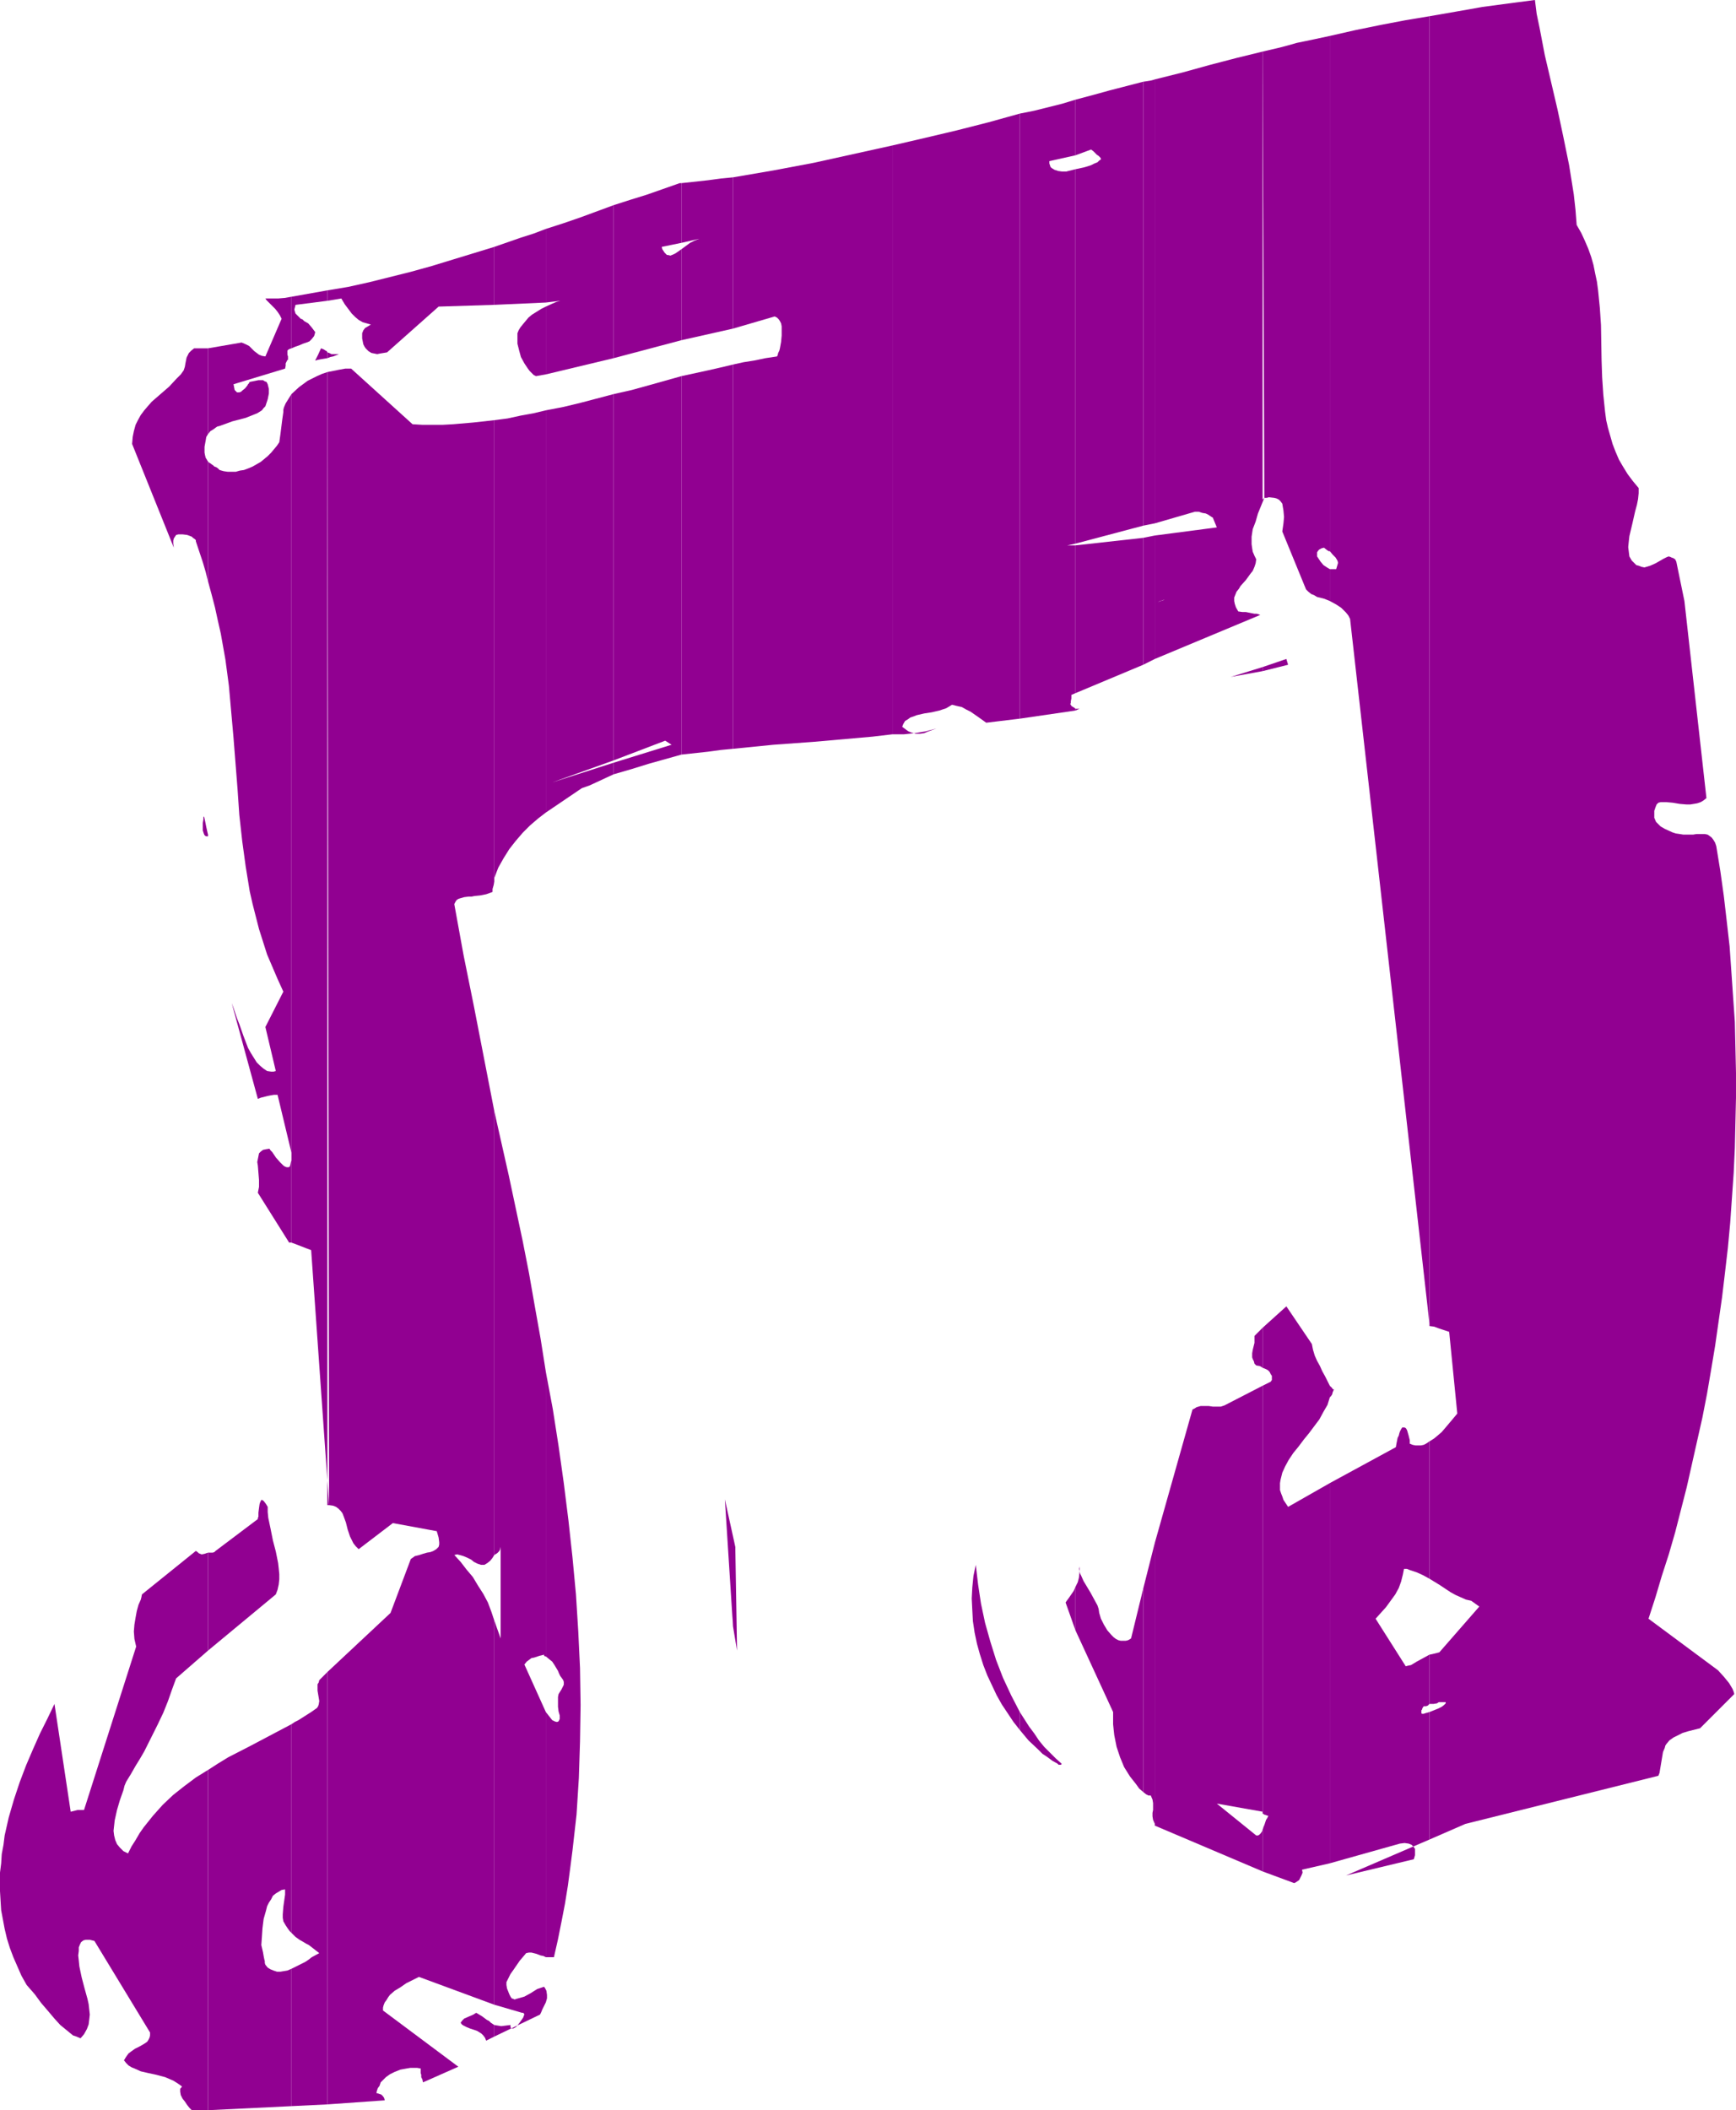
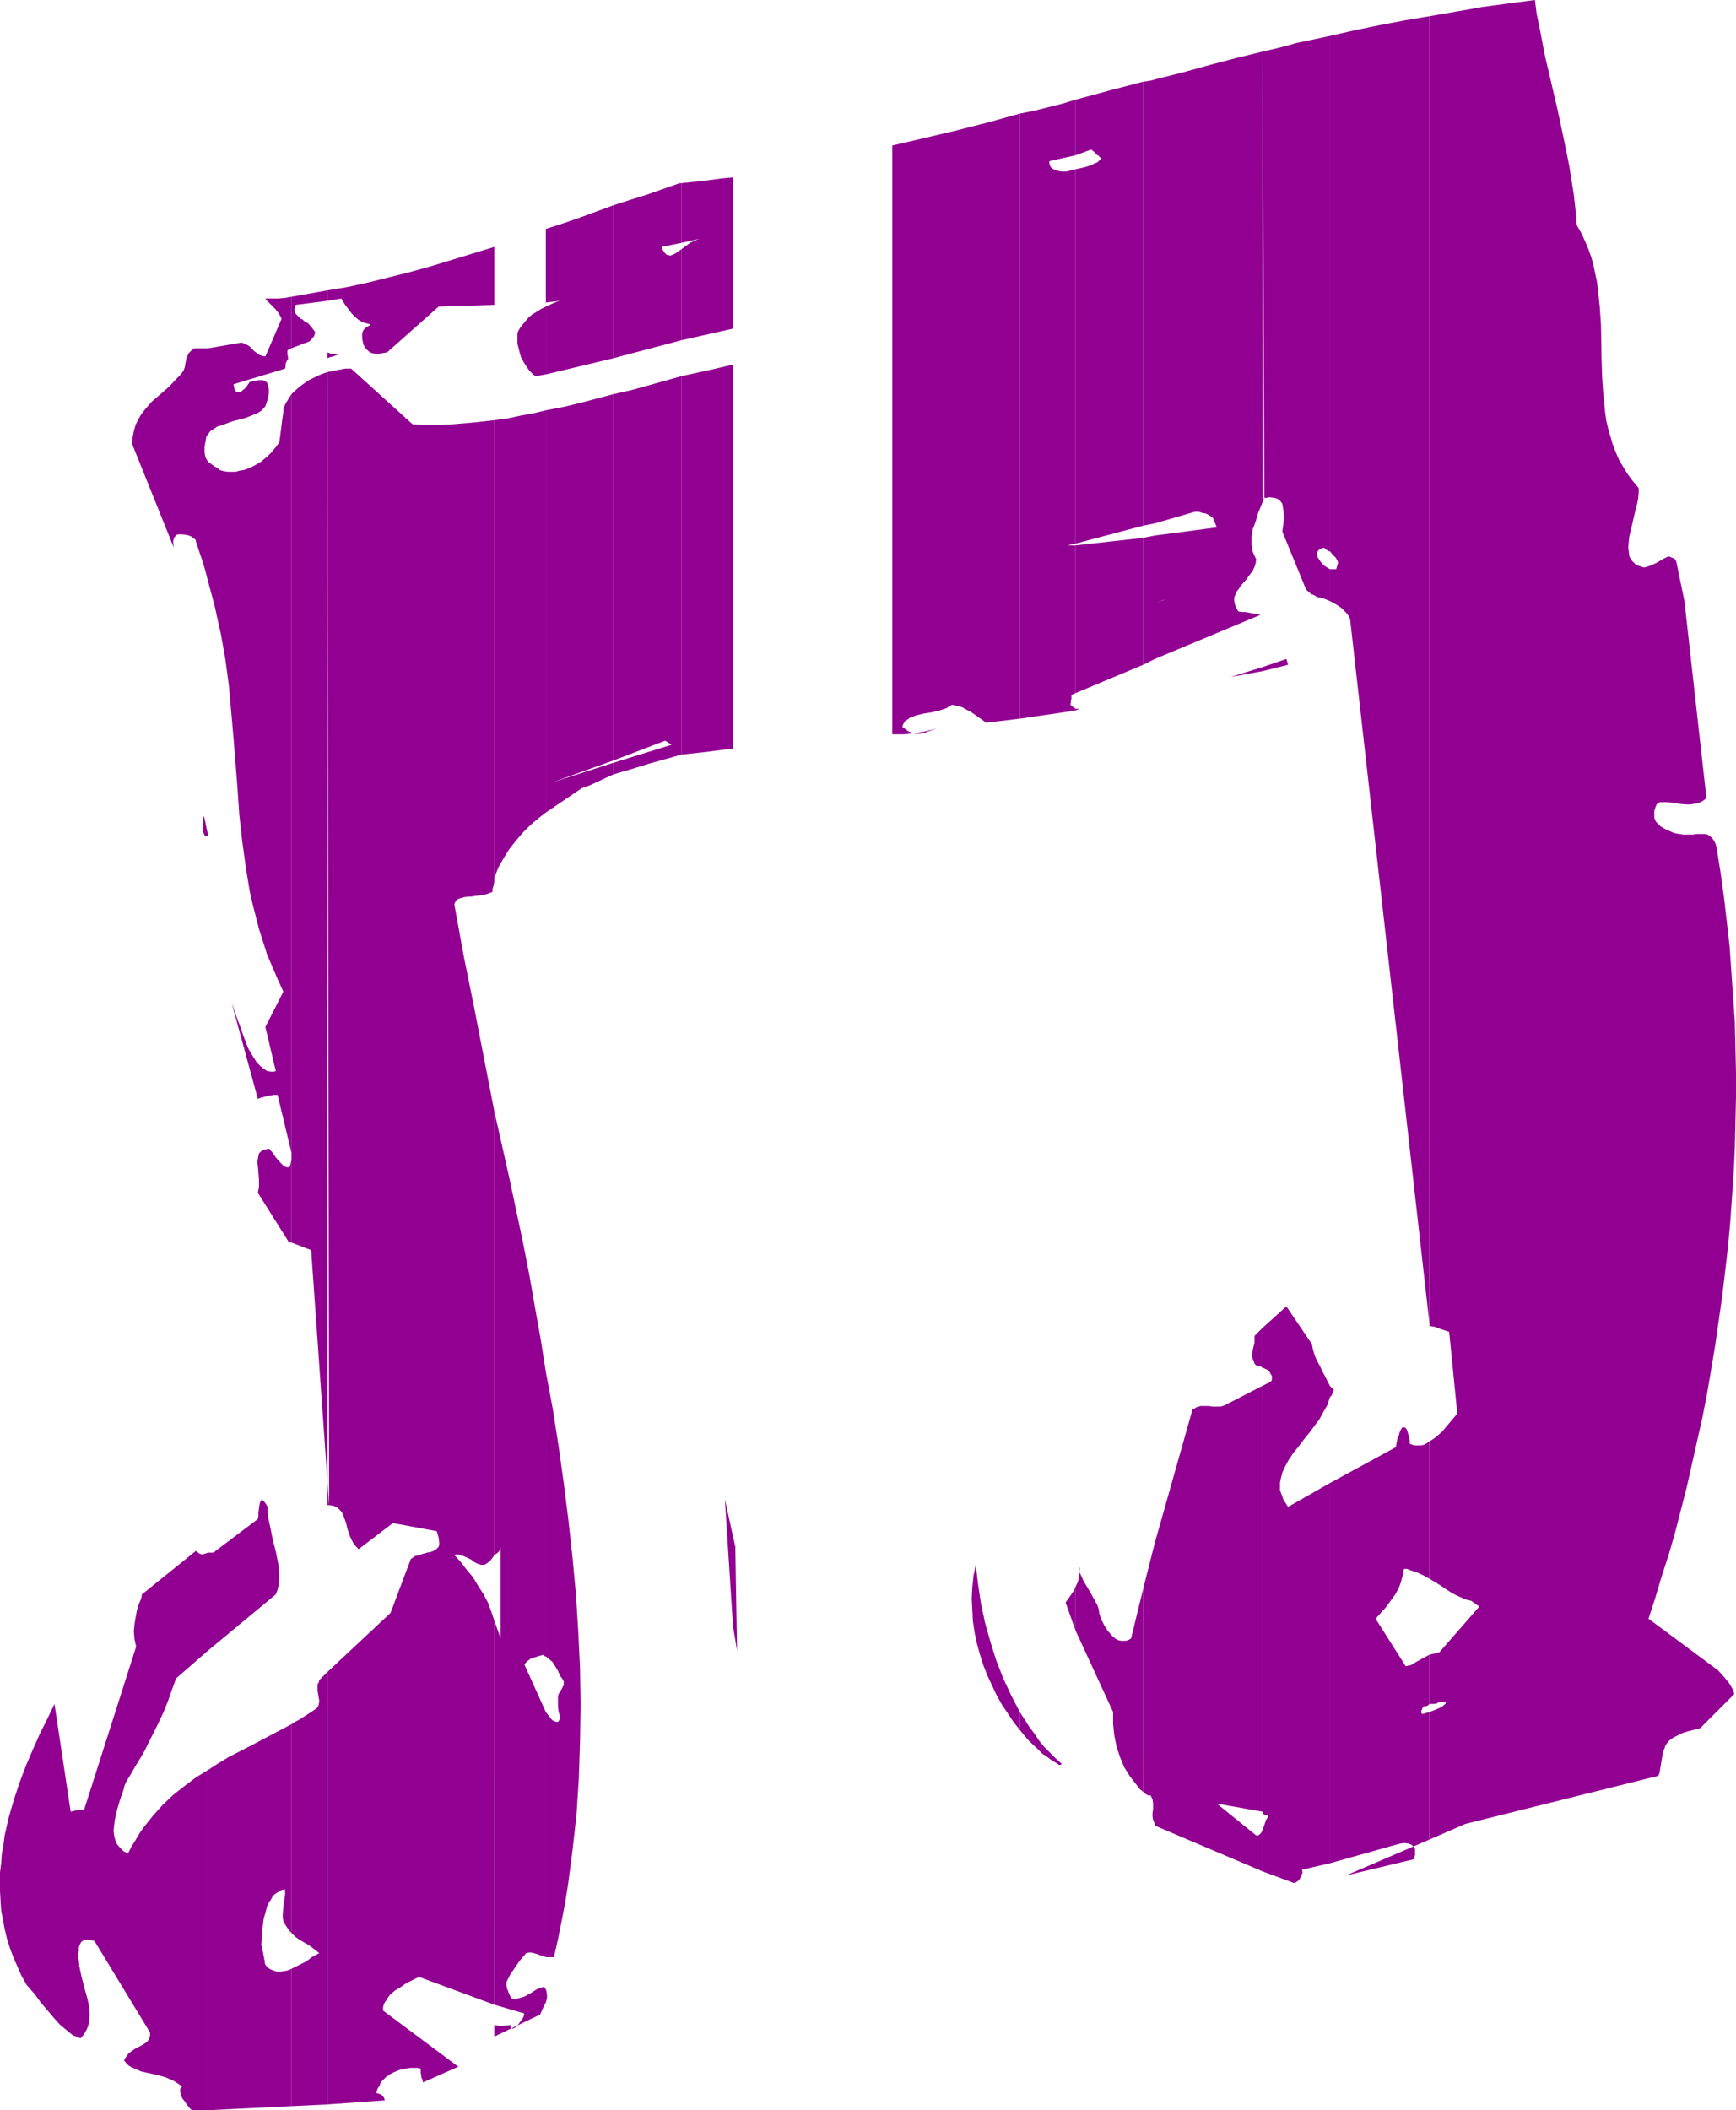
<svg xmlns="http://www.w3.org/2000/svg" xmlns:ns1="http://sodipodi.sourceforge.net/DTD/sodipodi-0.dtd" xmlns:ns2="http://www.inkscape.org/namespaces/inkscape" version="1.0" width="128.089mm" height="155.668mm" id="svg57" ns1:docname="Musical Note 12.wmf">
  <ns1:namedview id="namedview57" pagecolor="#ffffff" bordercolor="#000000" borderopacity="0.25" ns2:showpageshadow="2" ns2:pageopacity="0.0" ns2:pagecheckerboard="0" ns2:deskcolor="#d1d1d1" ns2:document-units="mm" />
  <defs id="defs1">
    <pattern id="WMFhbasepattern" patternUnits="userSpaceOnUse" width="6" height="6" x="0" y="0" />
  </defs>
  <path style="fill:#910091;fill-opacity:1;fill-rule:evenodd;stroke:none" d="m 398.636,477.34 v 35.55 l 10.018,-4.363 53.809,-13.412 0.323,-0.808 0.162,-0.97 0.323,-1.939 0.323,-1.939 0.162,-0.97 0.485,-1.131 0.162,-0.646 0.323,-0.485 0.808,-0.97 1.131,-0.808 1.293,-0.646 1.293,-0.646 1.616,-0.485 3.232,-0.808 9.534,-9.534 v 0 l -0.162,-0.646 -0.323,-0.808 -0.485,-0.808 -0.485,-0.808 -1.454,-1.778 -1.616,-1.778 -19.39,-14.382 1.939,-5.979 1.777,-5.979 1.939,-5.979 1.777,-6.14 1.616,-6.302 1.616,-6.302 1.454,-6.464 1.454,-6.464 1.454,-6.464 1.293,-6.625 1.131,-6.625 1.131,-6.787 0.97,-6.787 0.97,-6.787 0.808,-6.787 0.808,-6.948 0.646,-6.948 0.485,-6.948 0.485,-6.948 0.323,-6.948 0.162,-7.11 0.162,-6.948 v -6.948 l -0.162,-7.11 -0.162,-7.11 -0.485,-6.948 -0.485,-7.11 -0.485,-6.948 -0.808,-7.11 -0.808,-6.948 -0.97,-6.948 -1.131,-6.948 -0.323,-0.97 -0.485,-0.808 -0.485,-0.646 -0.646,-0.485 -0.485,-0.323 -0.808,-0.162 h -0.646 -0.808 -0.808 l -0.97,0.162 h -1.777 -0.97 l -0.97,-0.162 -1.131,-0.162 -0.97,-0.323 -2.101,-0.97 -1.131,-0.646 -0.808,-0.808 -0.485,-0.485 -0.485,-1.131 v -0.485 -0.808 -0.646 l 0.323,-0.97 0.323,-0.808 0.485,-0.485 0.646,-0.162 h 0.808 0.808 l 1.777,0.162 0.97,0.162 0.97,0.162 1.939,0.162 h 0.97 l 0.97,-0.162 0.97,-0.162 0.97,-0.323 0.808,-0.485 0.808,-0.646 -6.14,-54.941 -2.262,-10.988 -0.323,-0.646 -0.485,-0.323 -0.485,-0.162 -0.323,-0.162 -0.485,-0.162 -0.485,0.162 -0.97,0.485 -1.131,0.646 -1.131,0.646 -1.454,0.646 -1.616,0.485 -0.808,-0.162 -0.808,-0.323 -0.646,-0.162 -0.485,-0.485 -0.485,-0.485 -0.323,-0.323 -0.646,-1.131 -0.162,-1.293 -0.162,-1.293 0.162,-1.616 0.162,-1.454 0.808,-3.393 0.808,-3.555 0.485,-1.778 0.323,-1.616 0.162,-1.616 v -1.454 l -1.616,-1.939 -1.454,-1.939 -1.293,-2.101 -1.131,-1.939 -0.97,-2.262 -0.808,-2.101 -0.646,-2.262 -0.646,-2.262 -0.485,-2.101 -0.323,-2.424 -0.485,-4.686 -0.323,-4.848 -0.162,-4.848 -0.162,-9.695 -0.323,-4.848 -0.485,-4.848 -0.323,-2.424 -0.485,-2.262 -0.485,-2.424 -0.646,-2.262 -0.808,-2.262 -0.97,-2.262 -0.97,-2.101 -1.293,-2.262 -0.323,-4.201 -0.485,-4.363 -0.646,-4.04 -0.646,-4.04 -1.616,-7.918 -1.616,-7.595 -1.777,-7.595 -1.777,-7.595 L 429.338,7.756 428.53,3.878 428.045,0 l -7.433,0.97 -7.271,0.97 -3.555,0.646 -3.717,0.646 -7.433,1.293 V 369.72 l 1.293,0.162 1.293,0.485 1.454,0.485 1.454,0.485 2.262,22.784 -0.808,0.97 -0.808,0.97 -1.777,2.101 -0.97,1.131 -1.131,0.97 -0.97,0.808 -1.293,0.808 v 38.297 l 2.909,1.778 2.909,1.939 1.454,0.808 1.454,0.646 1.454,0.646 1.454,0.323 2.262,1.616 -11.15,12.766 -0.646,0.162 -1.293,0.323 -0.808,0.162 v 13.735 h 1.131 l 0.97,-0.162 0.485,-0.323 h 0.162 v 0 h 0.646 0.97 0.162 v 0.162 0.162 l -0.162,0.162 -0.323,0.323 -0.646,0.485 -0.97,0.485 z" id="path1" />
  <path style="fill:#910091;fill-opacity:1;fill-rule:evenodd;stroke:none" d="M 398.636,369.72 V 4.525 l -6.787,1.131 -6.787,1.293 -7.11,1.454 -7.11,1.616 V 153.673 l 0.808,0.97 0.808,0.808 0.485,0.808 0.162,0.485 v 0.323 0 l -0.485,1.616 h -1.777 v 8.888 l 1.777,0.97 1.454,0.97 0.646,0.646 0.646,0.646 0.646,0.808 0.485,0.97 22.137,196.495 z" id="path2" />
  <path style="fill:#910091;fill-opacity:1;fill-rule:evenodd;stroke:none" d="m 398.636,440.174 v -38.297 l -0.485,0.323 -0.485,0.323 -0.646,0.323 -0.808,0.162 h -0.646 -0.808 l -0.808,-0.162 -0.808,-0.323 v -0.485 -0.485 l -0.323,-1.293 -0.323,-1.131 -0.162,-0.485 -0.323,-0.485 -0.323,-0.162 h -0.162 -0.485 l -0.323,0.485 -0.323,0.646 -0.162,0.485 -0.162,0.646 -0.323,0.646 -0.162,0.808 -0.162,0.808 -0.162,0.97 -18.421,10.019 v 106.004 l 19.552,-5.494 1.293,-0.162 1.131,0.162 0.808,0.323 0.485,0.485 0.485,0.646 v 0.808 0.97 l -0.323,1.131 -18.906,4.525 23.269,-10.019 v -35.55 l -1.131,0.323 -0.485,0.162 h -0.485 l -0.162,-0.162 v -0.485 -0.323 l 0.162,-0.162 0.162,-0.485 0.323,-0.485 h 0.162 0.485 l 0.485,-0.162 0.485,-0.485 v -13.735 l -1.777,0.97 -1.777,0.97 -0.808,0.485 -0.808,0.485 -0.808,0.162 -0.646,0.162 -8.403,-13.25 1.454,-1.616 1.454,-1.616 1.293,-1.778 1.293,-1.778 0.97,-1.778 0.646,-1.778 0.485,-1.939 0.162,-0.808 0.162,-0.808 h 0.808 l 0.808,0.323 1.939,0.646 1.777,0.808 z" id="path3" />
  <path style="fill:#910091;fill-opacity:1;fill-rule:evenodd;stroke:none" d="m 370.843,386.364 v 3.232 l 0.323,-0.323 0.323,-0.485 0.162,-0.646 0.162,-0.323 0.162,-0.485 h -0.323 l -0.162,-0.323 -0.323,-0.323 z" id="path4" />
  <path style="fill:#910091;fill-opacity:1;fill-rule:evenodd;stroke:none" d="M 370.843,153.673 V 10.019 l -4.524,0.97 -4.686,0.97 -2.262,0.646 -2.424,0.646 -4.848,1.131 0.485,124.425 h 0.646 l 0.646,-0.162 1.454,0.162 0.646,0.162 0.646,0.323 0.485,0.485 0.485,0.646 0.323,1.939 0.162,1.778 -0.162,1.778 -0.162,1.131 -0.162,1.131 6.625,16.159 0.646,0.646 0.808,0.646 0.808,0.323 0.808,0.485 1.939,0.485 1.616,0.646 v -8.888 l -0.808,-0.485 -0.97,-0.646 -0.808,-0.97 -0.646,-0.97 -0.323,-0.485 v -0.323 -0.485 -0.323 l 0.323,-0.485 0.323,-0.323 0.646,-0.323 0.646,-0.162 0.808,0.646 0.485,0.323 z" id="path5" />
  <path style="fill:#910091;fill-opacity:1;fill-rule:evenodd;stroke:none" d="m 370.843,389.596 v -3.232 l -0.646,-1.293 -0.646,-1.293 -0.808,-1.454 -0.646,-1.454 -0.808,-1.454 -0.646,-1.454 -0.485,-1.616 -0.323,-1.616 -7.11,-10.503 -6.625,5.979 v 11.15 l 0.808,0.323 0.646,0.323 0.485,0.485 0.323,0.646 0.323,0.485 v 0.646 0.485 l -0.323,0.485 -2.262,1.131 v 119.254 l 0.485,0.323 0.485,0.162 0.485,0.162 h 0.162 l -0.323,0.646 -0.323,0.485 -0.323,0.97 -0.162,0.485 -0.162,0.323 -0.323,0.97 v 11.635 l 8.726,3.232 h 0.162 l 0.323,-0.162 0.485,-0.323 0.485,-0.323 0.323,-0.646 0.323,-0.646 0.323,-0.808 -0.162,-0.808 7.756,-1.778 V 413.512 l -11.634,6.625 -0.646,-0.97 -0.646,-0.97 -0.323,-0.97 -0.323,-0.808 -0.323,-0.97 v -0.97 -0.97 l 0.162,-0.97 0.485,-1.939 0.808,-1.778 0.97,-1.778 1.293,-1.939 1.454,-1.778 1.454,-1.939 1.454,-1.778 1.454,-1.939 1.454,-1.939 1.131,-2.101 1.131,-1.939 z" id="path6" />
  <path style="fill:#910091;fill-opacity:1;fill-rule:evenodd;stroke:none" d="m 352.099,185.991 v 1.131 l 7.11,-1.778 -0.485,-1.616 z" id="path7" />
  <path style="fill:#910091;fill-opacity:1;fill-rule:evenodd;stroke:none" d="M 352.099,139.292 V 14.382 l -7.271,1.778 -7.433,1.939 -7.595,2.101 -7.756,1.939 V 145.917 l 11.15,-3.232 h 1.131 l 0.97,0.323 0.97,0.162 0.646,0.323 0.485,0.323 0.485,0.323 0.323,0.162 v 0 l 1.131,2.747 -17.29,2.262 v 18.906 l 0.808,-0.323 0.646,-0.323 0.646,-0.162 0.646,-0.323 -0.485,0.323 -0.646,0.162 -0.808,0.323 -0.808,0.323 v 15.513 l 29.409,-12.281 -0.485,-0.162 -0.485,-0.162 h -0.646 l -0.808,-0.162 -1.616,-0.323 h -0.97 l -1.131,-0.162 -0.646,-1.131 -0.323,-0.97 -0.162,-0.808 v -0.97 l 0.323,-0.808 0.323,-0.808 0.646,-0.808 0.485,-0.808 1.454,-1.616 1.293,-1.778 0.646,-0.808 0.485,-1.131 0.323,-0.97 0.162,-1.131 -0.485,-0.97 -0.485,-1.131 -0.162,-0.97 -0.162,-1.131 v -0.97 -1.131 l 0.323,-2.101 0.808,-2.101 0.646,-2.262 1.777,-4.363 z" id="path8" />
  <path style="fill:#910091;fill-opacity:1;fill-rule:evenodd;stroke:none" d="m 352.099,187.123 v -1.131 l -8.887,2.747 z" id="path9" />
  <path style="fill:#910091;fill-opacity:1;fill-rule:evenodd;stroke:none" d="m 352.099,381.355 v -11.15 l -2.262,2.262 v 0.97 0.97 l -0.485,1.939 -0.162,0.97 v 1.131 l 0.162,0.485 0.323,0.646 0.162,0.646 0.485,0.485 0.97,0.162 0.323,0.162 z" id="path10" />
  <path style="fill:#910091;fill-opacity:1;fill-rule:evenodd;stroke:none" d="M 352.099,505.619 V 386.364 l -10.665,5.494 -0.97,0.323 h -1.131 -1.131 l -1.131,-0.162 h -1.131 -1.131 l -1.131,0.323 -0.485,0.323 -0.646,0.323 -10.503,37.166 v 78.856 l 30.055,12.766 v -11.635 l -0.162,0.485 -0.323,0.485 -0.485,0.485 -0.323,0.162 h -0.485 l -10.988,-8.888 12.765,2.262 z" id="path11" />
  <path style="fill:#910091;fill-opacity:1;fill-rule:evenodd;stroke:none" d="M 322.044,145.917 V 22.138 l -0.485,0.162 -0.646,0.162 -0.97,0.162 -1.131,0.162 V 146.563 Z" id="path12" />
  <path style="fill:#910091;fill-opacity:1;fill-rule:evenodd;stroke:none" d="m 322.044,168.216 v -18.906 l -3.232,0.646 v 35.388 l 3.232,-1.616 v -15.513 h -0.808 l -0.808,0.323 -0.646,0.162 h -0.485 0.485 l 0.646,-0.162 0.808,-0.323 z" id="path13" />
  <path style="fill:#910091;fill-opacity:1;fill-rule:evenodd;stroke:none" d="m 322.044,509.012 v -78.856 l -3.232,12.766 v 56.718 l 0.808,0.646 0.646,0.323 h 0.646 l 0.485,1.131 0.162,0.97 v 0.97 0.97 l -0.162,0.808 v 0.97 l 0.162,0.97 0.485,1.131 z" id="path14" />
  <path style="fill:#910091;fill-opacity:1;fill-rule:evenodd;stroke:none" d="M 318.812,146.563 V 22.784 l -9.372,2.424 -4.686,1.293 -4.848,1.293 V 43.306 l 4.363,-1.616 0.646,0.485 0.485,0.485 0.485,0.485 0.485,0.323 0.323,0.323 0.162,0.162 0.162,0.323 v 0.162 l -0.485,0.323 -0.485,0.485 -0.808,0.323 -0.97,0.485 -0.97,0.323 -1.131,0.323 -2.262,0.485 V 151.572 Z" id="path15" />
  <path style="fill:#910091;fill-opacity:1;fill-rule:evenodd;stroke:none" d="m 318.812,185.345 v -35.388 l -18.906,2.101 v 41.206 z" id="path16" />
  <path style="fill:#910091;fill-opacity:1;fill-rule:evenodd;stroke:none" d="m 318.812,499.64 v -56.718 l -3.393,13.897 -0.808,0.485 -0.646,0.162 h -0.646 -0.808 l -0.646,-0.162 -0.646,-0.323 -0.646,-0.485 -0.646,-0.646 -1.131,-1.293 -0.97,-1.616 -0.808,-1.616 -0.485,-1.616 -0.162,-1.131 -0.323,-0.97 -0.97,-1.778 -0.97,-1.778 -0.97,-1.616 -0.97,-1.616 -0.646,-1.454 -0.323,-0.646 -0.162,-0.646 -0.162,-0.646 0.162,-0.646 v 1.616 l -0.162,1.454 -0.323,1.293 -0.323,0.646 -0.323,0.646 v 12.119 l 10.503,22.784 v 1.778 1.616 l 0.162,1.616 0.162,1.454 0.323,1.616 0.323,1.616 0.485,1.454 0.485,1.454 1.131,2.747 1.616,2.585 1.777,2.262 0.808,1.131 z" id="path17" />
  <path style="fill:#910091;fill-opacity:1;fill-rule:evenodd;stroke:none" d="m 299.906,197.626 v 0.485 l 1.131,-0.485 z" id="path18" />
  <path style="fill:#910091;fill-opacity:1;fill-rule:evenodd;stroke:none" d="M 299.906,43.306 V 27.794 l -3.717,1.131 -3.878,0.97 -3.878,0.97 -4.04,0.808 v 0 168.701 l 15.512,-2.262 v -0.485 l -0.323,-0.323 -0.323,-0.162 -0.485,-0.323 -0.162,-0.323 -0.162,-0.162 0.162,-0.323 v -0.485 l 0.162,-0.808 v -0.485 -0.485 l 1.131,-0.485 v -41.206 h -2.262 l 2.262,-0.485 V 47.185 l -1.293,0.323 -1.293,0.323 h -1.131 l -1.131,-0.162 -0.97,-0.323 -0.808,-0.485 -0.323,-0.323 -0.162,-0.485 -0.162,-0.485 v -0.646 z" id="path19" />
  <path style="fill:#910091;fill-opacity:1;fill-rule:evenodd;stroke:none" d="m 299.906,454.556 v -12.119 l -0.485,1.131 -1.454,2.101 -0.485,0.646 -0.323,0.485 z" id="path20" />
  <path style="fill:#910091;fill-opacity:1;fill-rule:evenodd;stroke:none" d="m 284.394,477.34 v 5.009 l 2.424,2.909 2.585,2.424 1.293,1.293 1.454,0.97 1.293,0.97 1.454,0.808 0.323,0.323 h 0.323 0.323 l 0.162,-0.162 v -0.162 l -1.616,-1.454 -1.616,-1.616 -1.616,-1.616 -1.454,-1.778 -1.293,-1.939 -1.454,-1.939 z" id="path21" />
  <path style="fill:#910091;fill-opacity:1;fill-rule:evenodd;stroke:none" d="m 284.394,200.373 v -168.701 0 l -8.726,2.424 -8.887,2.262 -8.887,2.101 -9.049,2.101 V 204.736 h 3.232 l 3.07,-0.323 2.909,-0.485 3.07,-0.808 -2.262,0.808 -1.131,0.485 -1.131,0.162 h -1.293 l -1.131,-0.323 -0.808,-0.323 -0.485,-0.323 -0.646,-0.485 -0.646,-0.485 0.323,-0.808 0.485,-0.808 0.808,-0.485 0.646,-0.485 0.97,-0.323 0.808,-0.323 2.101,-0.485 2.101,-0.323 2.101,-0.485 0.97,-0.323 0.97,-0.323 0.808,-0.485 0.808,-0.485 1.293,0.323 1.454,0.323 1.131,0.646 1.293,0.646 2.101,1.454 2.262,1.616 z" id="path22" />
  <path style="fill:#910091;fill-opacity:1;fill-rule:evenodd;stroke:none" d="m 284.394,482.349 v -5.009 l -2.424,-4.686 -2.262,-4.848 -1.939,-5.009 -1.616,-5.171 -1.454,-5.171 -1.131,-5.333 -0.808,-5.332 -0.646,-5.494 -0.646,3.07 -0.323,3.232 -0.162,3.07 0.162,3.232 0.162,3.07 0.485,3.232 0.646,3.07 0.808,2.909 0.97,3.07 1.131,2.909 1.293,2.747 1.293,2.747 1.454,2.585 1.616,2.424 1.616,2.424 z" id="path23" />
-   <path style="fill:#910091;fill-opacity:1;fill-rule:evenodd;stroke:none" d="m 248.844,260.323 12.765,-2.747 z" id="path24" />
-   <path style="fill:#910091;fill-opacity:1;fill-rule:evenodd;stroke:none" d="M 248.844,204.736 V 40.559 l -10.988,2.424 -10.988,2.424 -11.15,2.101 -5.656,0.97 -5.656,0.97 v 42.175 l 11.634,-3.393 0.646,0.323 0.485,0.485 0.323,0.485 0.323,0.646 0.162,0.808 v 0.808 1.778 l -0.162,1.778 -0.323,1.778 -0.162,0.646 -0.323,0.646 -0.162,0.646 -0.162,0.323 -3.232,0.485 -3.07,0.646 -3.07,0.485 -2.909,0.646 v 107.135 l 11.311,-1.131 11.15,-0.808 10.988,-0.97 5.494,-0.485 z" id="path25" />
  <path style="fill:#910091;fill-opacity:1;fill-rule:evenodd;stroke:none" d="m 204.408,431.287 v 22.138 l 1.131,6.787 -0.485,-28.925 z" id="path26" />
  <path style="fill:#910091;fill-opacity:1;fill-rule:evenodd;stroke:none" d="m 248.844,260.323 -13.897,2.747 z" id="path27" />
  <path style="fill:#910091;fill-opacity:1;fill-rule:evenodd;stroke:none" d="m 204.408,274.22 14.543,-4.525 z" id="path28" />
  <path style="fill:#910091;fill-opacity:1;fill-rule:evenodd;stroke:none" d="M 204.408,91.622 V 49.447 l -3.393,0.323 -3.555,0.485 -7.433,0.808 v 16.644 l 5.009,-1.131 -1.293,0.485 -1.293,0.646 -2.424,1.778 v 25.37 z" id="path29" />
  <path style="fill:#910091;fill-opacity:1;fill-rule:evenodd;stroke:none" d="M 204.408,208.776 V 101.641 l -3.393,0.808 -3.555,0.808 -7.433,1.616 v 105.519 l 7.433,-0.808 3.555,-0.485 z" id="path30" />
  <path style="fill:#910091;fill-opacity:1;fill-rule:evenodd;stroke:none" d="m 204.408,453.425 0.646,-22.138 -2.909,-13.25 z" id="path31" />
  <path style="fill:#910091;fill-opacity:1;fill-rule:evenodd;stroke:none" d="m 190.027,278.745 14.381,-4.525 z" id="path32" />
  <path style="fill:#910091;fill-opacity:1;fill-rule:evenodd;stroke:none" d="M 190.027,67.707 V 51.063 h -0.485 l -9.21,3.232 -4.686,1.454 -4.524,1.454 V 99.863 L 190.027,94.854 V 69.484 l -1.616,1.131 -0.646,0.323 -0.808,0.323 -0.646,-0.162 h -0.323 l -0.323,-0.323 -0.323,-0.323 -0.323,-0.485 -0.323,-0.485 -0.162,-0.646 z" id="path33" />
  <path style="fill:#910091;fill-opacity:1;fill-rule:evenodd;stroke:none" d="m 190.027,210.392 v -105.519 l -9.21,2.585 -4.686,1.293 -5.009,1.131 v 102.126 l 14.381,-5.494 1.777,1.131 -16.159,5.009 v 3.232 0 l 5.009,-1.454 4.686,-1.454 z" id="path34" />
  <path style="fill:#910091;fill-opacity:1;fill-rule:evenodd;stroke:none" d="m 190.027,278.745 -6.14,1.616 z" id="path35" />
  <path style="fill:#910091;fill-opacity:1;fill-rule:evenodd;stroke:none" d="M 171.121,99.863 V 57.203 l -9.21,3.393 -4.686,1.616 -5.009,1.616 v 20.522 l 4.04,-0.485 -1.131,0.323 -1.131,0.485 -1.777,0.808 v 18.906 z" id="path36" />
  <path style="fill:#910091;fill-opacity:1;fill-rule:evenodd;stroke:none" d="M 171.121,212.008 V 109.882 l -9.21,2.424 -4.686,1.131 -5.009,0.97 v 112.144 l 10.018,-6.787 2.262,-0.808 4.524,-2.101 2.101,-0.97 v 0 -3.232 l -17.128,5.494 z" id="path37" />
  <path style="fill:#910091;fill-opacity:1;fill-rule:evenodd;stroke:none" d="m 152.215,477.34 v 68.353 h 2.262 l 1.131,-5.009 0.97,-4.848 0.97,-5.009 0.808,-5.009 0.646,-4.848 0.646,-5.009 1.131,-10.019 0.646,-10.18 0.323,-10.18 0.162,-10.18 -0.162,-10.342 -0.485,-10.18 -0.646,-10.342 -0.97,-10.342 -1.131,-10.342 -1.293,-10.342 -1.454,-10.342 -1.616,-10.342 -1.939,-10.342 v 79.341 l 0.97,0.808 0.808,0.646 0.646,0.97 0.485,0.808 0.485,0.808 0.323,0.808 0.323,0.646 0.485,0.646 0.323,0.485 0.162,0.485 v 0.323 0.485 l -0.323,0.646 -0.323,0.646 -0.808,1.293 -0.162,0.808 v 0.485 0.485 0.323 0.485 0.97 l 0.162,1.293 0.323,1.131 v 0.97 l -0.162,0.323 -0.162,0.323 -0.323,0.162 h -0.323 l -0.485,-0.162 -0.646,-0.323 z" id="path38" />
-   <path style="fill:#910091;fill-opacity:1;fill-rule:evenodd;stroke:none" d="M 152.215,84.351 V 63.828 l -3.393,1.293 -3.555,1.131 -7.433,2.585 v 16.159 z" id="path39" />
  <path style="fill:#910091;fill-opacity:1;fill-rule:evenodd;stroke:none" d="M 152.215,104.388 V 85.482 l -1.293,0.646 -1.293,0.808 -1.293,0.808 -0.97,0.808 -0.808,0.97 -0.808,0.97 -0.646,0.808 -0.485,0.808 -0.323,0.808 v 0.97 1.939 l 0.485,1.939 0.485,1.778 0.97,1.778 0.97,1.454 0.485,0.646 0.646,0.646 0.485,0.485 0.646,0.323 z" id="path40" />
  <path style="fill:#910091;fill-opacity:1;fill-rule:evenodd;stroke:none" d="M 152.215,226.551 V 114.407 l -3.393,0.808 -3.555,0.646 -3.717,0.808 -3.716,0.485 v 127.657 l 1.131,-2.909 1.454,-2.585 1.616,-2.585 1.777,-2.262 1.939,-2.262 2.101,-2.101 2.262,-1.939 z" id="path41" />
  <path style="fill:#910091;fill-opacity:1;fill-rule:evenodd;stroke:none" d="m 152.215,461.827 v -79.341 l -1.454,-9.211 -1.616,-9.049 -1.616,-9.211 -1.777,-9.049 -3.878,-18.26 -4.04,-17.937 v 123.779 l 0.808,-0.485 0.485,-0.485 0.323,-0.485 0.162,-0.808 v 25.531 l -1.777,-5.009 v 107.135 l 7.756,2.262 h 0.323 l 0.162,0.162 0.162,0.323 -0.162,0.323 -0.162,0.485 -0.323,0.485 -0.808,1.131 -0.808,0.97 -0.485,0.323 -0.323,0.162 h -0.323 -0.323 l -0.162,-0.485 v -0.485 l -1.293,0.162 -1.293,0.162 -0.97,-0.162 -0.97,-0.162 v 3.232 l 12.765,-6.14 0.323,-0.646 0.323,-0.808 0.485,-0.97 0.485,-0.97 0.323,-1.131 v -0.97 l -0.162,-1.131 -0.323,-0.646 -0.323,-0.485 -0.97,0.323 -0.97,0.323 -1.777,1.131 -1.777,0.97 -1.131,0.323 -1.131,0.323 -0.485,0.162 -0.323,-0.162 -0.485,-0.162 -0.323,-0.485 -0.323,-0.646 -0.323,-0.808 -0.323,-0.808 -0.162,-0.97 v -0.323 -0.485 l 0.485,-0.97 0.646,-1.293 0.808,-1.131 1.777,-2.585 0.97,-1.131 0.808,-0.97 0.808,-0.162 h 0.646 l 1.293,0.323 1.293,0.485 0.808,0.162 0.646,0.323 v -68.353 l -5.979,-13.25 0.646,-0.808 0.646,-0.485 0.646,-0.485 0.808,-0.162 1.454,-0.485 1.293,-0.323 v 0.323 l 0.323,0.162 z" id="path42" />
  <path style="fill:#910091;fill-opacity:1;fill-rule:evenodd;stroke:none" d="M 137.834,84.997 V 68.838 l -11.634,3.555 -5.817,1.778 -5.817,1.616 -5.817,1.454 -5.817,1.454 -5.817,1.293 -5.817,0.97 v 2.909 l 3.878,-0.646 0.97,1.616 0.97,1.293 0.97,1.293 0.97,0.97 0.97,0.808 1.131,0.646 1.131,0.323 1.131,0.323 -0.808,0.485 -0.808,0.485 -0.485,0.646 -0.323,0.808 v 0.646 0.808 l 0.323,1.616 0.323,0.646 0.323,0.485 0.808,0.808 0.808,0.485 0.808,0.162 0.808,0.162 0.808,-0.162 0.97,-0.162 0.97,-0.162 14.381,-12.766 z" id="path43" />
  <path style="fill:#910091;fill-opacity:1;fill-rule:evenodd;stroke:none" d="M 137.834,244.811 V 117.154 l -5.817,0.646 -5.656,0.485 -2.909,0.162 h -2.747 -2.909 l -2.747,-0.162 -17.128,-15.513 h -1.616 l -1.777,0.323 -3.232,0.646 0.485,315.911 v 0 l 1.131,0.162 0.808,0.323 0.646,0.485 0.646,0.646 0.485,0.646 0.323,0.808 0.646,1.778 0.485,1.939 0.646,1.939 0.485,0.97 0.485,0.97 0.646,0.808 0.808,0.808 9.534,-7.272 12.281,2.262 v 0.162 l 0.162,0.485 0.323,1.131 0.162,1.293 v 0.646 l -0.162,0.646 -0.646,0.646 -0.808,0.485 -0.808,0.323 -0.97,0.162 -1.131,0.323 -0.97,0.323 -1.293,0.323 -1.131,0.808 -5.656,15.028 -17.613,16.482 v 111.659 l 11.634,0.485 -11.634,-0.485 v 8.888 l 15.997,-1.131 -0.162,-0.646 -0.323,-0.485 -0.323,-0.323 -0.162,-0.162 -0.485,-0.162 -0.485,-0.162 h -0.323 v -0.485 l 0.162,-0.485 0.162,-0.485 0.485,-0.646 0.323,-0.97 0.646,-0.646 0.808,-0.808 1.131,-0.808 1.293,-0.646 1.616,-0.646 1.777,-0.323 0.97,-0.162 h 0.97 0.97 l 0.97,0.162 v 0.485 0.808 l 0.162,0.485 v 0.646 l 0.323,0.646 0.162,0.808 9.857,-4.363 -21.006,-15.674 v -0.808 l 0.162,-0.646 0.323,-0.808 0.485,-0.646 0.485,-0.808 0.485,-0.646 1.293,-1.131 1.616,-0.97 1.616,-1.131 3.555,-1.778 21.006,7.756 V 451.809 l -0.808,-2.424 -0.97,-2.585 -1.293,-2.424 -1.454,-2.262 -1.454,-2.424 -1.777,-2.101 -1.616,-2.101 -1.777,-1.939 0.808,-0.162 0.646,0.162 1.131,0.323 1.131,0.485 0.97,0.485 0.808,0.646 0.97,0.485 0.97,0.323 h 0.485 0.485 l 0.808,-0.485 0.808,-0.646 0.646,-0.808 0.485,-0.808 v -123.779 l -5.656,-29.086 -2.909,-14.382 -2.585,-14.22 0.323,-0.646 0.323,-0.485 0.485,-0.323 0.485,-0.162 1.131,-0.323 1.293,-0.162 h 0.808 l 0.808,-0.162 1.616,-0.162 1.616,-0.323 1.777,-0.646 v -0.808 l 0.323,-1.131 0.162,-0.97 z" id="path44" />
-   <path style="fill:#910091;fill-opacity:1;fill-rule:evenodd;stroke:none" d="m 137.834,567.831 v -3.232 l -0.485,-0.323 -0.485,-0.323 -0.485,-0.485 -0.646,-0.323 -1.293,-0.97 -1.616,-0.97 -0.323,0.162 -0.485,0.323 -1.131,0.485 -1.454,0.646 -0.485,0.485 -0.485,0.646 0.323,0.485 0.485,0.323 0.97,0.485 0.808,0.323 0.97,0.323 0.97,0.323 0.808,0.485 0.485,0.323 0.485,0.485 0.485,0.646 0.323,0.808 z" id="path45" />
  <path style="fill:#910091;fill-opacity:1;fill-rule:evenodd;stroke:none" d="m 91.297,98.247 v 1.616 l 0.808,-0.323 0.808,-0.162 0.808,-0.323 0.808,-0.323 h -1.777 -0.323 l -0.323,-0.162 -0.323,-0.162 z" id="path46" />
  <path style="fill:#910091;fill-opacity:1;fill-rule:evenodd;stroke:none" d="m 91.297,83.866 v -2.909 l -10.018,1.778 v 14.382 l 1.131,-0.485 0.97,-0.323 1.131,-0.485 0.97,-0.323 0.808,-0.323 0.646,-0.646 0.646,-0.808 0.162,-0.485 0.162,-0.646 -0.485,-0.646 -0.485,-0.646 -0.97,-1.131 -1.131,-0.646 -0.485,-0.485 -0.485,-0.162 -0.808,-0.808 -0.323,-0.323 -0.323,-0.323 -0.162,-0.485 -0.162,-0.646 0.162,-0.646 0.162,-0.646 z" id="path47" />
-   <path style="fill:#910091;fill-opacity:1;fill-rule:evenodd;stroke:none" d="M 91.297,99.863 V 98.247 l -0.162,-0.323 -0.323,-0.162 -0.485,-0.323 -0.808,-0.323 -0.808,1.778 -0.808,1.616 h 0.162 l 0.485,-0.162 0.808,-0.162 0.97,-0.162 z" id="path48" />
  <path style="fill:#910091;fill-opacity:1;fill-rule:evenodd;stroke:none" d="M 91.297,419.652 V 103.742 l -1.454,0.485 -1.454,0.646 -1.293,0.646 -1.293,0.646 -2.424,1.778 -2.101,1.939 v 236.569 l 1.293,0.485 2.909,1.131 1.293,0.485 5.009,71.1 z" id="path49" />
  <path style="fill:#910091;fill-opacity:1;fill-rule:evenodd;stroke:none" d="m 91.297,466.19 v 111.659 l -6.14,-1.131 6.14,1.131 v 8.888 l -10.018,0.485 v -38.297 l 1.939,-0.97 1.939,-0.97 0.97,-0.646 0.808,-0.646 2.101,-1.131 -2.909,-2.262 -0.646,-0.323 -0.808,-0.485 -1.131,-0.646 -1.131,-0.808 -0.485,-0.485 -0.646,-0.646 v -58.173 l 0.97,-0.646 0.97,-0.485 1.777,-1.131 1.777,-1.131 1.616,-1.131 0.323,-0.485 0.162,-0.485 0.162,-0.97 -0.162,-0.97 -0.162,-0.97 -0.162,-0.97 v -0.97 -0.808 l 0.323,-0.485 0.162,-0.646 z" id="path50" />
  <path style="fill:#910091;fill-opacity:1;fill-rule:evenodd;stroke:none" d="m 81.278,97.116 v -14.382 l -1.777,0.323 -1.939,0.162 h -1.777 -1.777 l 0.323,0.485 0.485,0.485 0.646,0.646 1.293,1.293 0.646,0.808 0.646,0.97 0.485,0.97 -4.524,10.503 -0.97,-0.162 -0.808,-0.323 -0.646,-0.485 -0.646,-0.485 -0.646,-0.646 -0.808,-0.808 -0.97,-0.485 -1.131,-0.485 -9.372,1.616 v 23.915 l 0.646,-0.808 0.808,-0.485 0.646,-0.485 0.485,-0.323 0.646,-0.162 1.777,-0.646 1.777,-0.646 3.717,-0.97 1.616,-0.646 1.616,-0.646 1.293,-0.808 0.485,-0.646 0.485,-0.485 0.323,-0.97 0.323,-0.97 0.162,-0.808 0.162,-0.808 v -1.293 l -0.323,-1.293 -0.323,-0.646 -0.485,-0.162 -0.485,-0.323 h -0.646 -0.646 l -0.808,0.162 -1.616,0.323 -0.162,0.162 v 0.162 l -0.323,0.323 -0.162,0.323 -0.646,0.808 -0.808,0.646 -0.323,0.323 -0.485,0.162 h -0.323 -0.323 l -0.323,-0.323 -0.323,-0.323 -0.162,-0.808 -0.162,-0.808 14.381,-4.363 0.162,-0.808 v -0.646 l 0.162,-0.323 0.323,-0.646 h 0.162 v -0.162 -0.485 -0.323 L 80.147,98.894 V 98.247 97.763 l 0.323,-0.323 0.323,-0.162 z" id="path51" />
  <path style="fill:#910091;fill-opacity:1;fill-rule:evenodd;stroke:none" d="m 81.278,346.451 v -236.569 l -0.808,1.293 -0.808,1.293 -0.485,1.131 -0.162,0.646 v 0.646 l -0.162,1.131 -0.162,1.131 -0.485,3.878 -0.162,1.131 -0.162,1.131 -0.646,0.97 -0.808,0.97 -0.808,0.97 -0.97,0.97 -0.97,0.808 -0.97,0.808 -1.131,0.646 -1.131,0.646 -1.131,0.485 -1.293,0.485 -1.131,0.162 -1.131,0.323 H 64.635 63.504 l -1.131,-0.162 -1.131,-0.323 -0.485,-0.485 -0.485,-0.323 -0.485,-0.162 -0.323,-0.323 -0.485,-0.323 -0.162,-0.162 -0.323,-0.162 -0.162,-0.162 -0.323,-0.162 v 33.288 l 0.97,3.555 0.97,3.717 0.808,3.717 0.808,3.555 1.293,7.272 0.97,7.272 0.646,7.272 0.646,7.272 1.131,14.382 0.485,7.11 0.808,7.272 0.97,7.11 1.131,6.948 0.808,3.555 1.777,6.948 1.131,3.555 1.131,3.555 1.454,3.393 1.454,3.393 1.616,3.555 -5.009,9.857 2.909,12.281 -0.646,0.162 H 75.623 l -1.131,-0.162 -0.97,-0.646 -0.97,-0.808 -0.97,-0.97 -0.808,-1.293 -0.808,-1.293 -0.808,-1.454 -1.293,-3.393 -1.131,-3.232 -0.646,-1.616 -0.485,-1.454 -0.485,-1.454 -0.485,-1.293 7.271,26.663 0.808,-0.323 1.293,-0.323 0.646,-0.162 0.808,-0.162 0.97,-0.162 h 0.97 l 3.878,16.159 v 0.808 0.646 0.646 l -0.162,0.485 -0.162,0.808 -0.162,0.485 -0.323,0.162 h -0.485 l -0.485,-0.162 -0.485,-0.323 -0.485,-0.485 -0.485,-0.485 -1.131,-1.293 -0.97,-1.454 -0.485,-0.485 -0.323,-0.485 -0.97,0.162 -0.808,0.162 -0.646,0.485 -0.485,0.485 -0.162,0.808 -0.162,0.808 -0.162,0.808 0.162,0.97 0.323,4.04 v 1.939 l -0.162,0.808 -0.162,0.808 8.726,13.897 z" id="path52" />
  <path style="fill:#910091;fill-opacity:1;fill-rule:evenodd;stroke:none" d="m 81.278,538.906 v -58.173 l -5.817,3.07 -5.817,3.07 -5.979,3.07 -2.909,1.778 -2.747,1.778 v 94.854 l 23.269,-1.131 v -38.297 l -1.131,0.485 -0.97,0.162 -0.97,0.162 h -0.97 l -0.97,-0.323 -0.808,-0.323 -0.808,-0.485 -0.646,-0.808 v 0 l -0.162,-0.485 v -0.485 l -0.162,-0.646 -0.162,-0.808 -0.162,-0.97 -0.485,-2.101 0.162,-2.262 0.162,-2.424 0.323,-2.585 0.646,-2.262 0.323,-1.293 0.485,-0.97 0.646,-0.97 0.485,-0.97 0.808,-0.646 0.808,-0.485 0.808,-0.485 0.97,-0.162 v 1.454 l -0.162,1.131 -0.323,2.262 -0.162,2.101 v 0.97 l 0.162,0.97 0.646,1.131 0.646,0.97 0.485,0.646 z" id="path53" />
  <path style="fill:#910091;fill-opacity:1;fill-rule:evenodd;stroke:none" d="m 58.01,432.903 v 27.309 l 18.906,-15.674 0.485,-1.293 0.323,-1.454 0.162,-1.454 v -1.454 l -0.162,-1.616 -0.162,-1.454 -0.646,-3.232 -0.808,-3.07 -0.646,-3.232 -0.646,-3.07 -0.162,-1.616 v -1.454 l -0.485,-0.808 -0.485,-0.646 -0.323,-0.323 -0.323,-0.162 h -0.162 l -0.162,0.323 -0.162,0.323 -0.162,0.485 -0.162,1.131 -0.162,1.293 v 1.131 l -0.162,0.323 v 0.323 l -11.796,8.888 -0.323,0.323 -0.485,0.162 H 58.656 Z" id="path54" />
  <path style="fill:#910091;fill-opacity:1;fill-rule:evenodd;stroke:none" d="M 58.01,121.032 V 97.116 h -3.878 l -0.808,0.646 -0.646,0.646 -0.323,0.646 -0.323,0.646 -0.323,1.616 -0.162,0.97 -0.323,0.97 -0.808,1.131 -1.131,1.131 -2.101,2.262 -2.424,2.101 -2.424,2.101 -1.131,1.293 -0.97,1.131 -0.97,1.293 -0.808,1.454 -0.646,1.293 -0.485,1.778 -0.323,1.616 -0.162,1.939 11.634,28.925 -0.162,-1.131 v -0.808 l 0.162,-0.646 0.323,-0.485 0.323,-0.485 0.646,-0.162 h 0.485 0.646 l 1.293,0.162 1.293,0.485 0.323,0.323 0.485,0.323 0.323,0.323 v 0.323 l 0.97,2.909 0.97,2.909 0.808,2.747 0.323,1.293 0.323,1.293 v -33.288 -0.162 l -0.162,-0.162 -0.162,-0.323 -0.323,-0.485 -0.162,-0.646 -0.162,-0.808 v -0.808 -0.808 l 0.323,-1.778 0.162,-0.97 z" id="path55" />
  <path style="fill:#910091;fill-opacity:1;fill-rule:evenodd;stroke:none" d="m 58.01,460.212 v -27.309 l -0.97,0.323 -0.808,0.162 -0.808,-0.323 -0.323,-0.323 -0.485,-0.323 -15.028,12.119 -0.162,0.808 -0.162,0.646 -0.646,1.454 -0.485,1.778 -0.323,1.778 -0.323,1.939 -0.162,1.939 0.162,2.101 0.485,2.101 -14.543,45.569 h -1.454 -0.323 l -0.646,0.162 -0.646,0.162 -0.646,0.162 -4.524,-30.056 -1.939,4.04 -2.101,4.201 -1.939,4.363 -1.939,4.525 -1.777,4.686 -1.616,4.848 -1.454,5.009 -1.131,5.009 -0.323,2.585 -0.485,2.585 -0.162,2.585 L 0,522.101 v 2.585 2.585 l 0.162,2.747 0.162,2.585 0.485,2.585 0.485,2.585 0.646,2.747 0.808,2.585 0.97,2.585 1.131,2.585 1.131,2.585 1.454,2.585 2.262,2.585 1.777,2.424 1.939,2.262 1.777,2.101 1.616,1.778 1.777,1.454 1.777,1.454 0.97,0.323 1.131,0.485 0.97,-1.131 0.808,-1.454 0.485,-1.293 0.162,-1.293 0.162,-1.454 -0.162,-1.454 -0.162,-1.454 -0.323,-1.454 -0.808,-2.909 -0.808,-3.07 -0.646,-3.07 -0.162,-1.616 -0.162,-1.454 0.162,-1.293 v -0.97 l 0.323,-0.808 0.323,-0.646 0.646,-0.485 0.646,-0.162 h 0.485 0.646 l 0.646,0.162 0.646,0.162 15.512,25.531 v 0.808 l -0.162,0.646 -0.323,0.646 -0.323,0.485 -0.97,0.646 -1.131,0.646 -1.293,0.646 -1.131,0.808 -0.646,0.485 -0.485,0.646 -0.323,0.485 -0.485,0.808 0.646,0.808 0.646,0.646 0.808,0.485 0.808,0.323 1.777,0.808 2.101,0.485 2.262,0.485 2.424,0.646 1.131,0.485 1.131,0.485 1.293,0.808 1.131,0.808 -0.162,0.323 -0.323,0.323 v 0.485 0.323 l 0.162,0.97 0.485,0.97 0.646,0.808 0.646,0.97 0.646,0.808 0.646,0.646 h 4.524 v -94.854 l -3.393,2.101 -3.232,2.424 -3.07,2.424 -2.909,2.747 -2.747,3.07 -1.293,1.616 -1.293,1.616 -1.131,1.616 -1.131,1.939 -1.131,1.778 -0.97,1.939 -1.293,-0.646 -0.97,-0.97 -0.808,-0.97 -0.485,-1.131 -0.323,-1.293 -0.162,-1.293 0.162,-1.454 0.162,-1.454 0.646,-2.909 0.808,-2.747 0.97,-2.747 0.323,-1.293 0.485,-1.131 1.293,-2.101 1.293,-2.262 1.293,-2.101 1.131,-1.939 0.97,-1.939 0.97,-1.939 1.777,-3.555 1.616,-3.393 1.293,-3.232 1.131,-3.232 1.131,-3.07 z" id="path56" />
  <path style="fill:#910091;fill-opacity:1;fill-rule:evenodd;stroke:none" d="m 58.01,233.176 v -0.485 l -0.162,-0.646 -0.323,-1.454 -0.323,-1.616 -0.323,-1.454 v 0.162 l -0.162,0.162 v 0.646 l -0.162,0.97 v 1.131 0.97 l 0.323,0.97 0.162,0.323 0.162,0.162 0.323,0.162 z" id="path57" />
</svg>